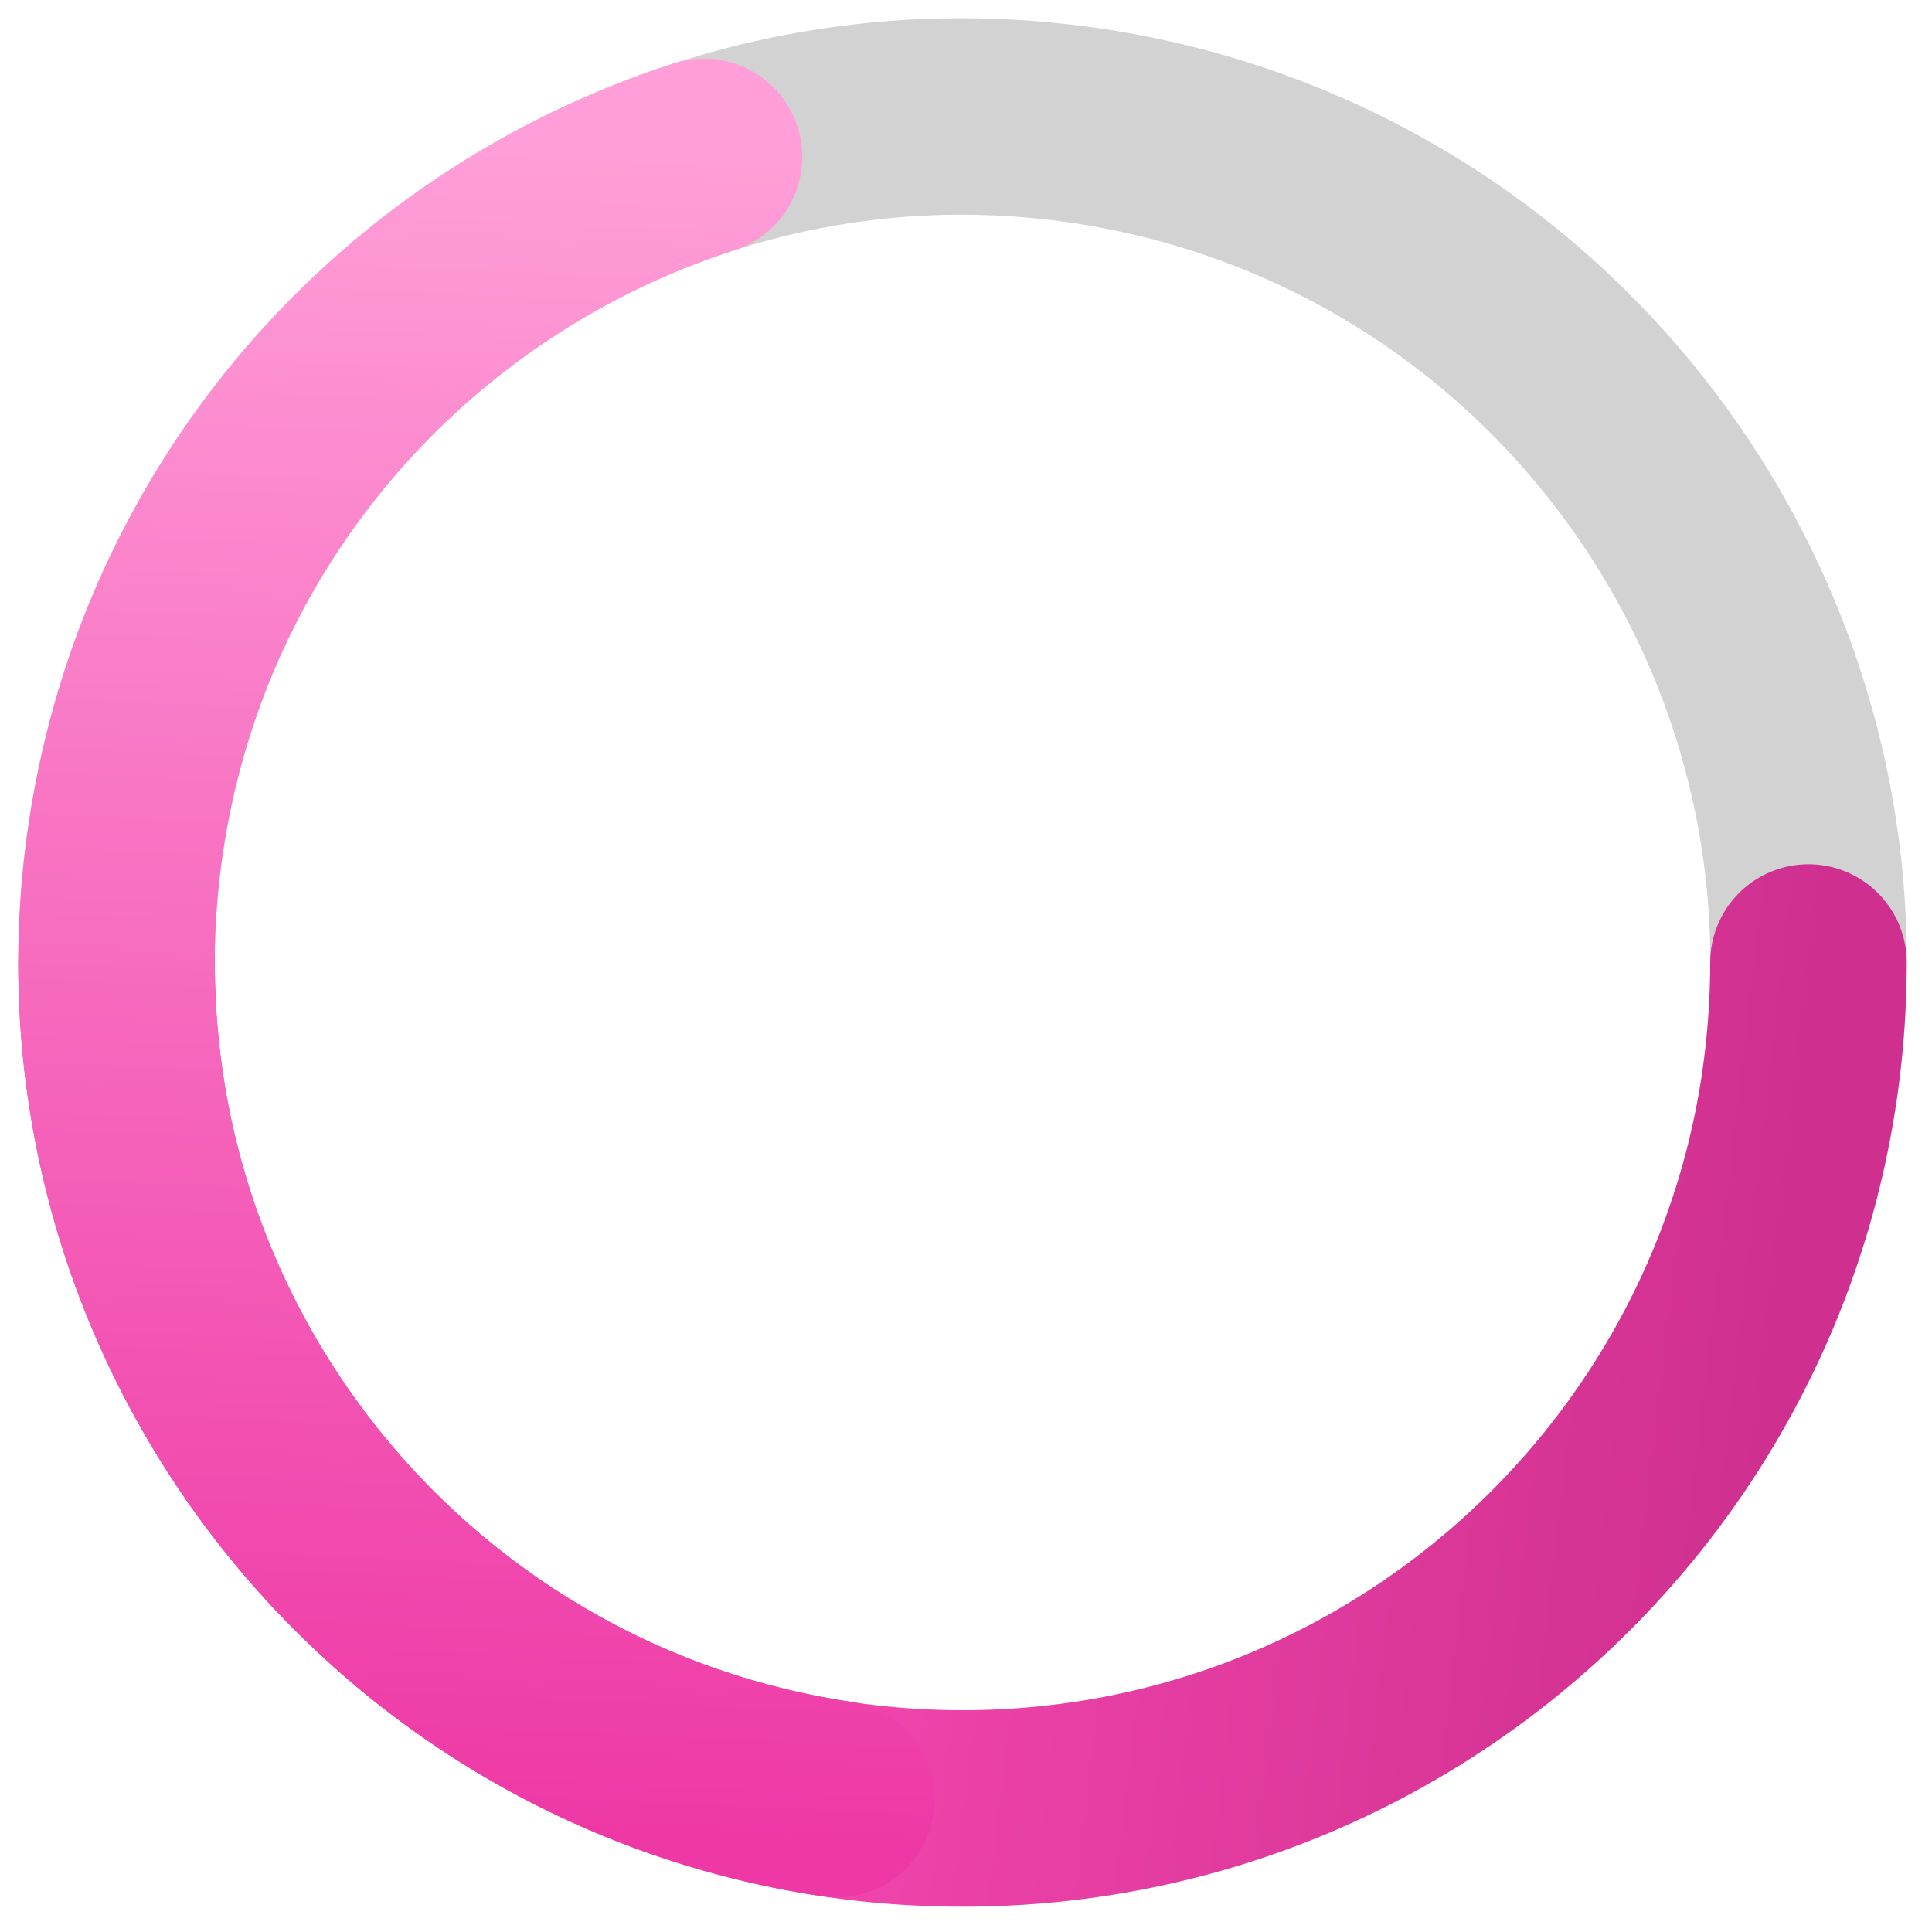
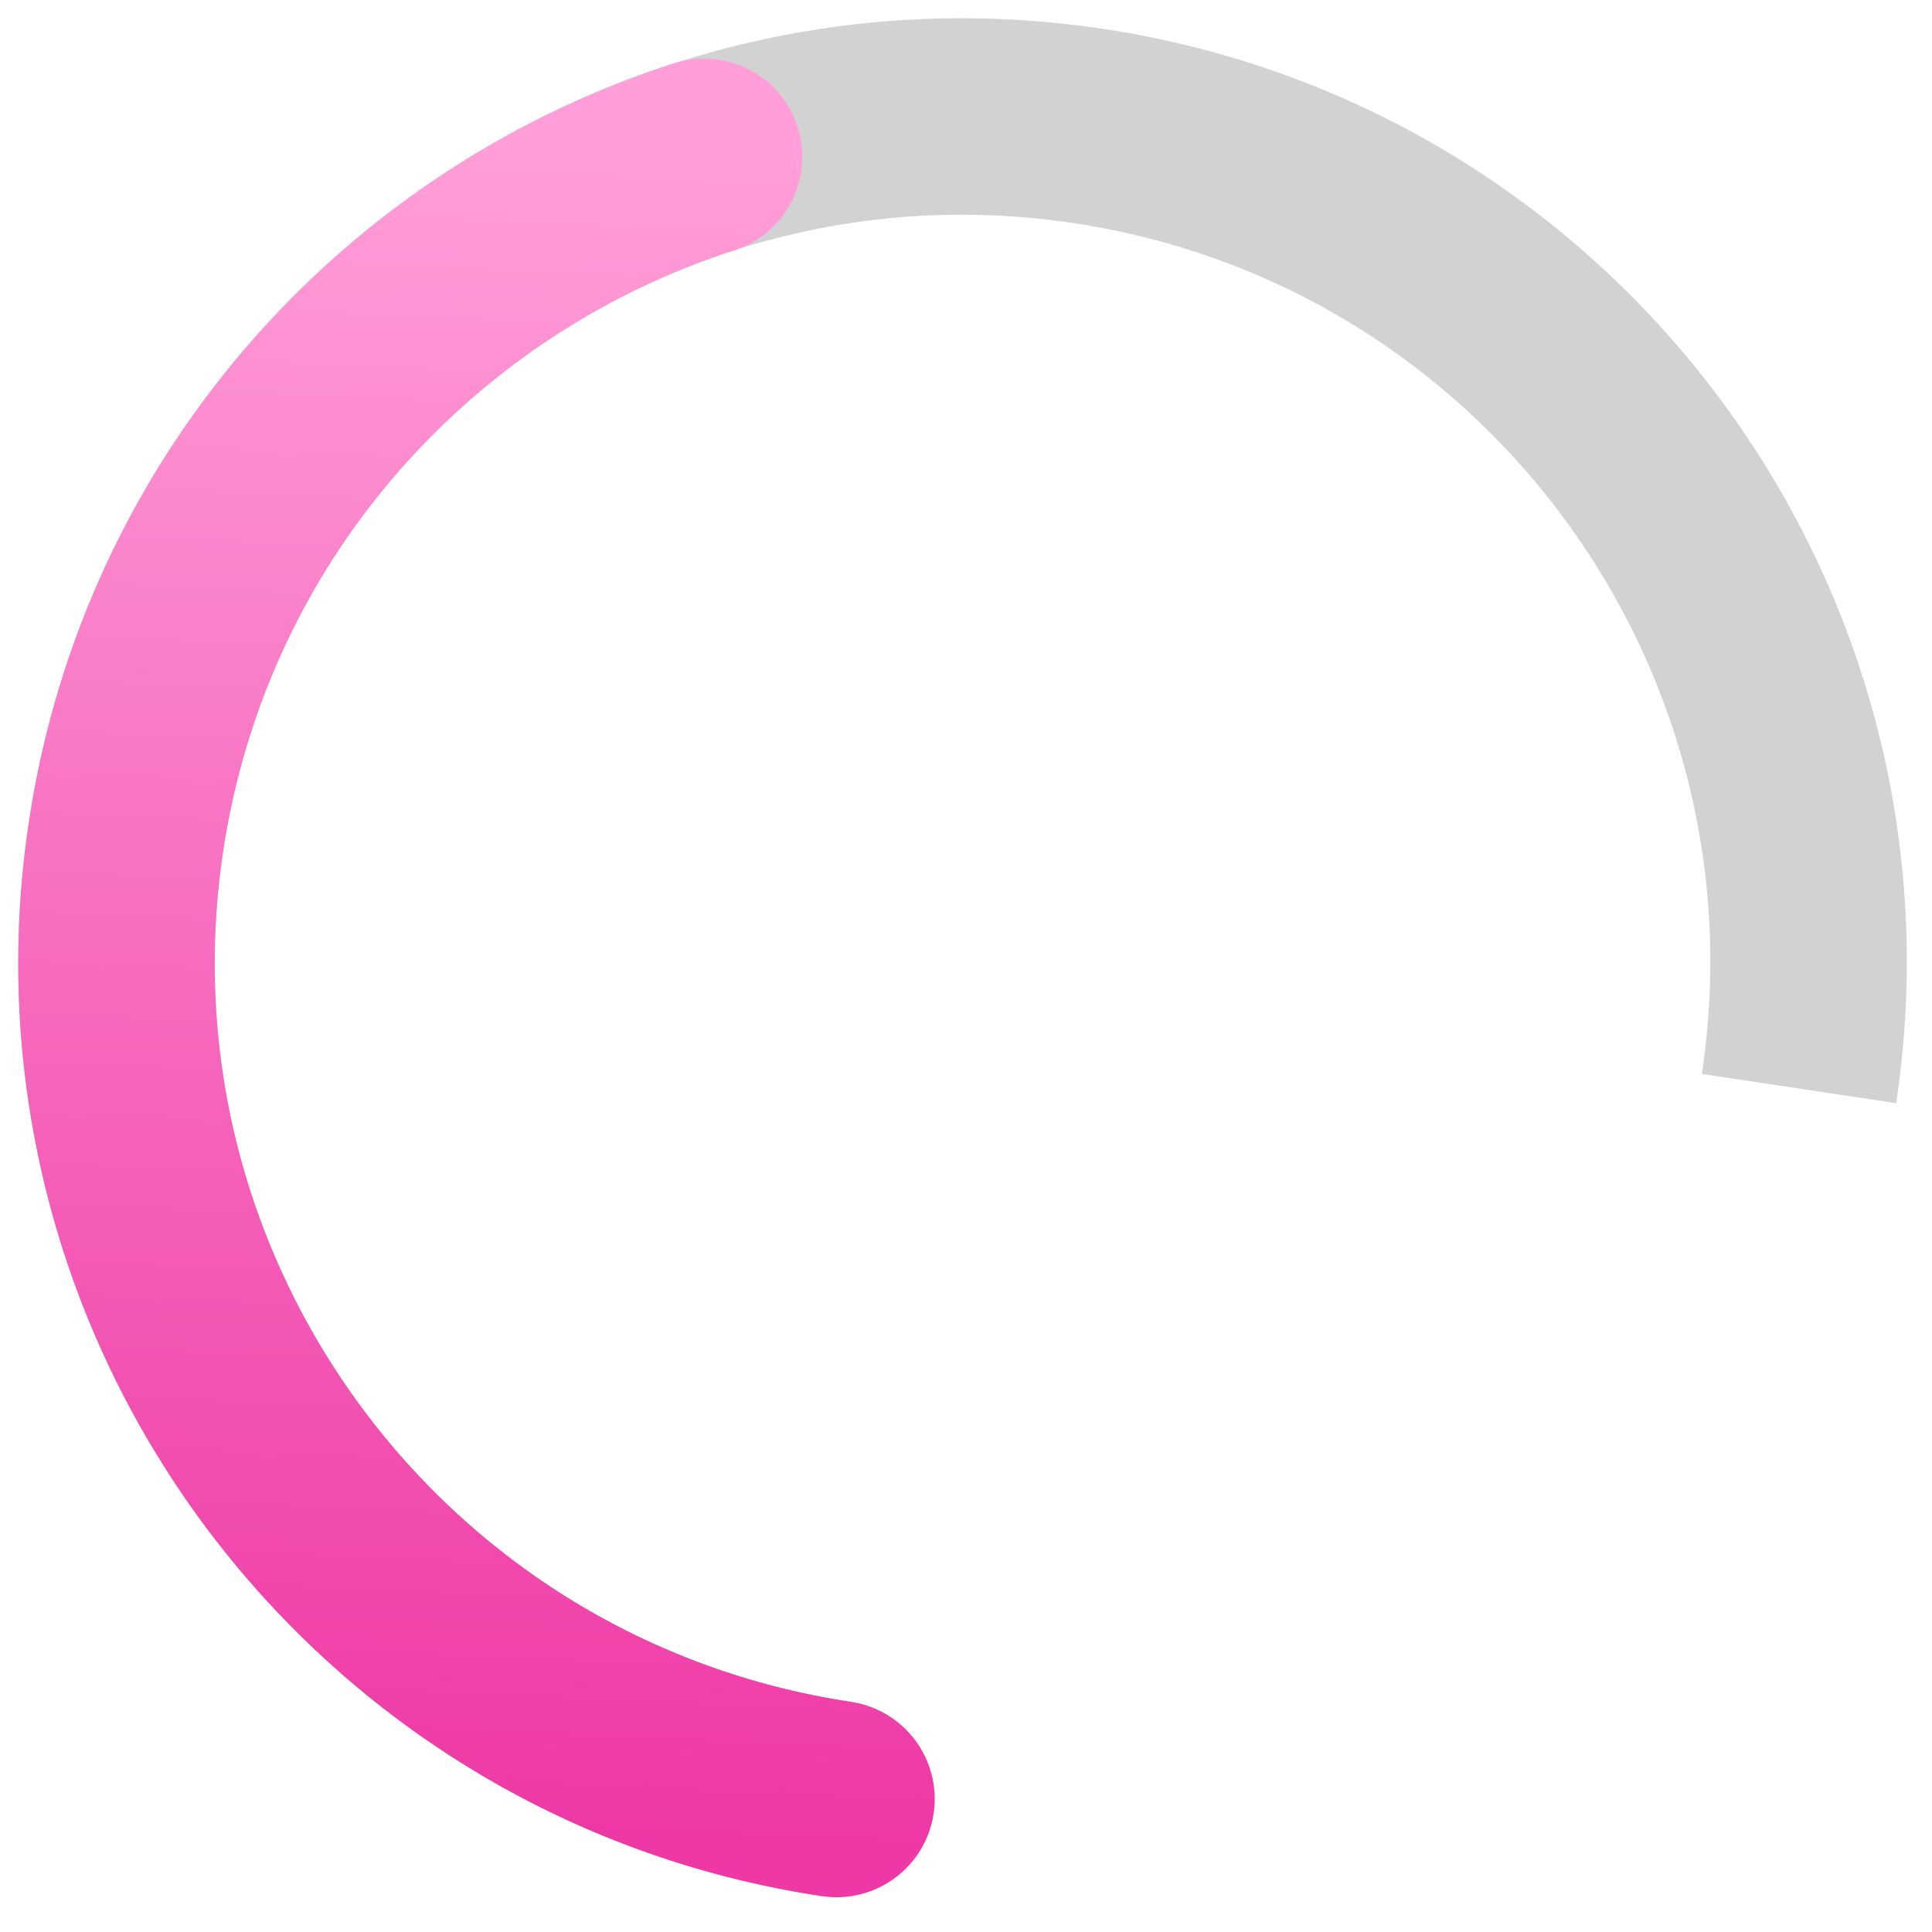
<svg xmlns="http://www.w3.org/2000/svg" width="177px" height="177px" viewBox="0 0 177 177" fill="none" aria-hidden="true">
  <path d="M164.816 99.727C171.193 57.403 142.052 17.923 99.727 11.546C83.783 9.144 68.243 11.782 54.724 18.267C32.356 28.996 15.521 50.255 11.546 76.635C5.169 118.959 34.311 158.44 76.635 164.816" stroke="#D2D2D2" stroke-width="18" />
-   <path d="M165.681 88.181C165.681 130.983 130.983 165.681 88.181 165.681C45.379 165.681 10.681 130.983 10.681 88.181" stroke="url(#paint0_linear_300_67685071da1c49b)" stroke-width="18" stroke-linecap="round" />
  <path d="M76.635 164.816C34.311 158.439 5.17 118.959 11.546 76.635C15.521 50.255 32.356 28.996 54.724 18.267C57.879 16.753 61.145 15.449 64.5 14.37" stroke="url(#paint1_linear_300_67685071da1c49b)" stroke-width="18" stroke-linecap="round" />
  <defs>
    <linearGradient class="cerosgradient" data-cerosgradient="true" id="CerosGradient_id4b239326f" gradientUnits="userSpaceOnUse" x1="50%" y1="100%" x2="50%" y2="0%">
      <stop offset="0%" stop-color="#d1d1d1" />
      <stop offset="100%" stop-color="#d1d1d1" />
    </linearGradient>
    <linearGradient id="paint0_linear_300_67685071da1c49b" x1="11.681" y1="79.681" x2="165.681" y2="97.681" gradientUnits="userSpaceOnUse">
      <stop offset="0.486" stop-color="#F044AB" />
      <stop offset="1" stop-color="#CF308F" />
    </linearGradient>
    <linearGradient id="paint1_linear_300_67685071da1c49b" x1="72.5" y1="169.5" x2="79.5" y2="15" gradientUnits="userSpaceOnUse">
      <stop stop-color="#EE38A5" />
      <stop offset="1" stop-color="#FF9ED8" />
    </linearGradient>
  </defs>
</svg>